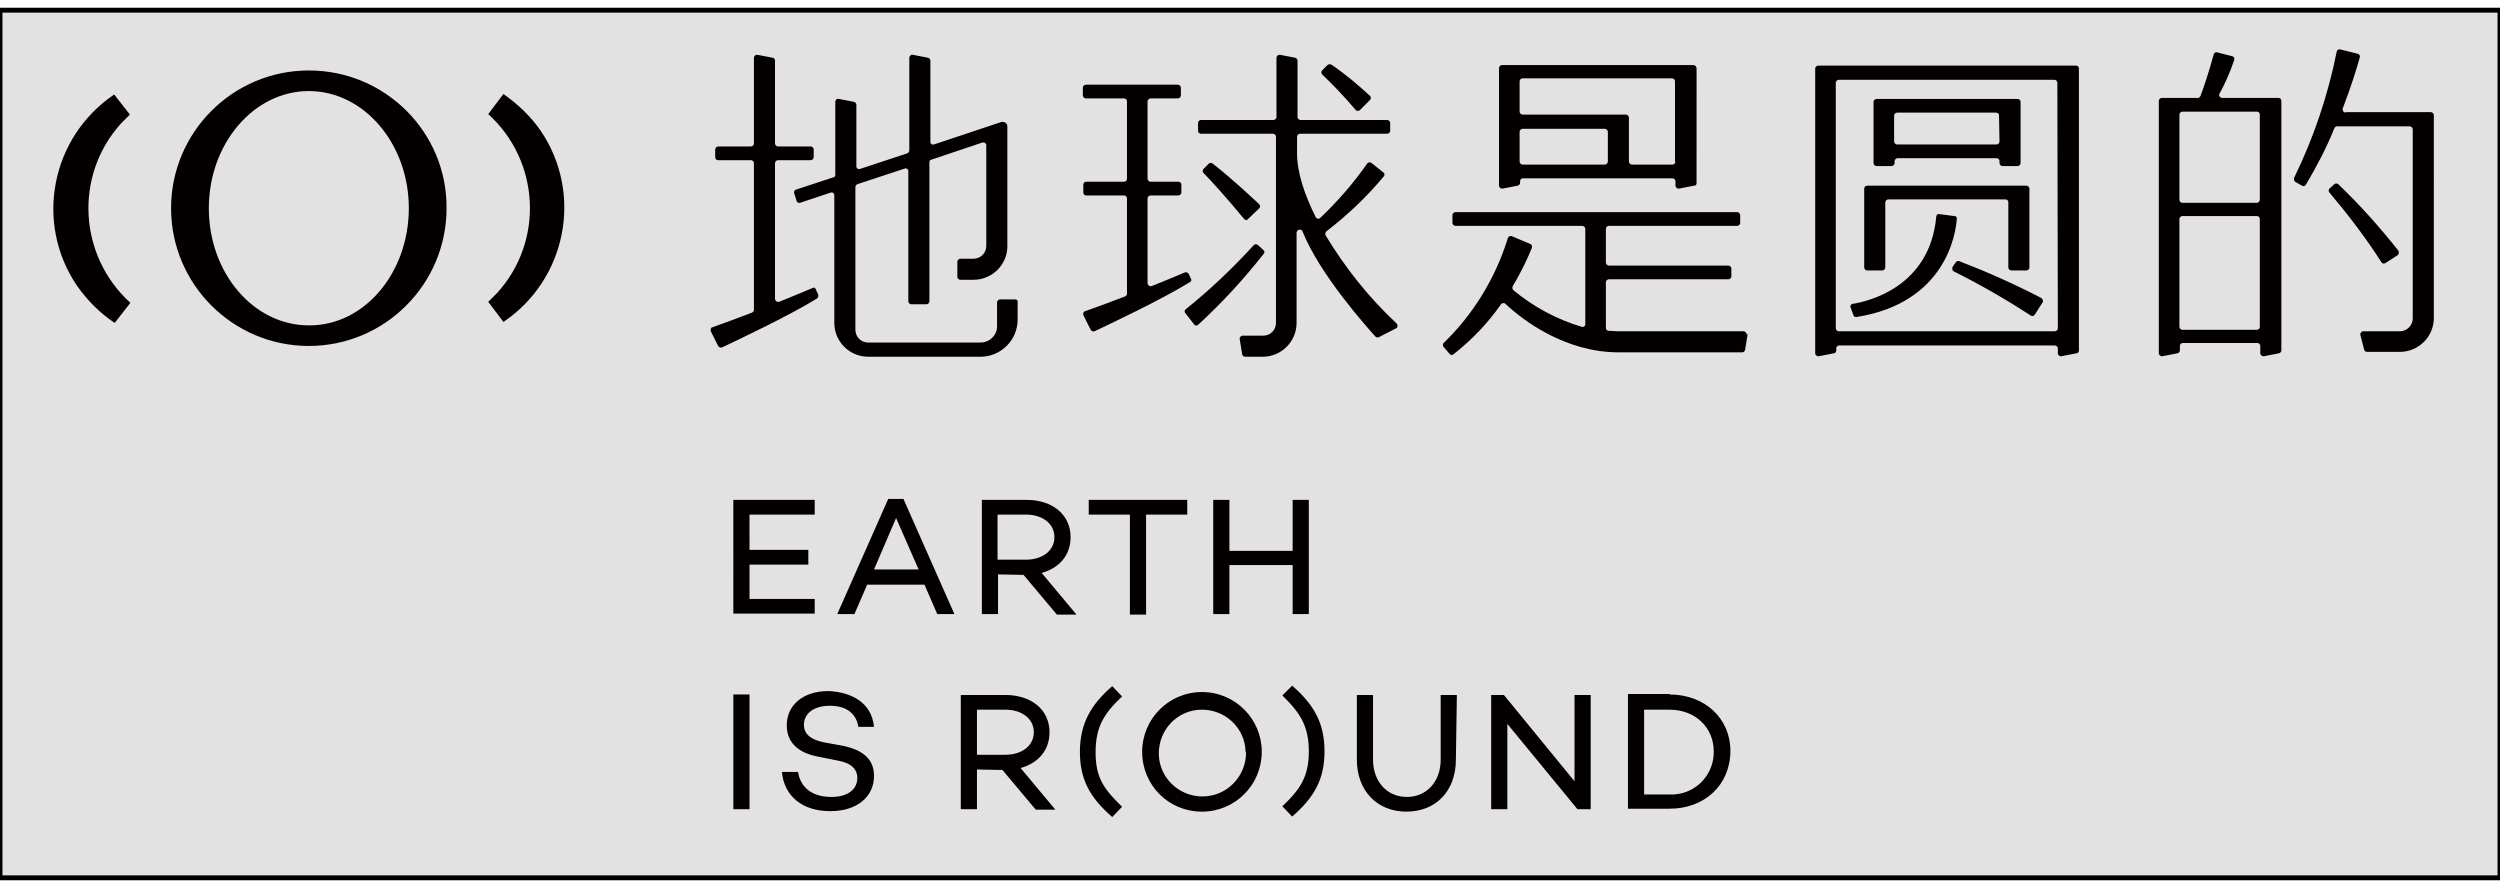
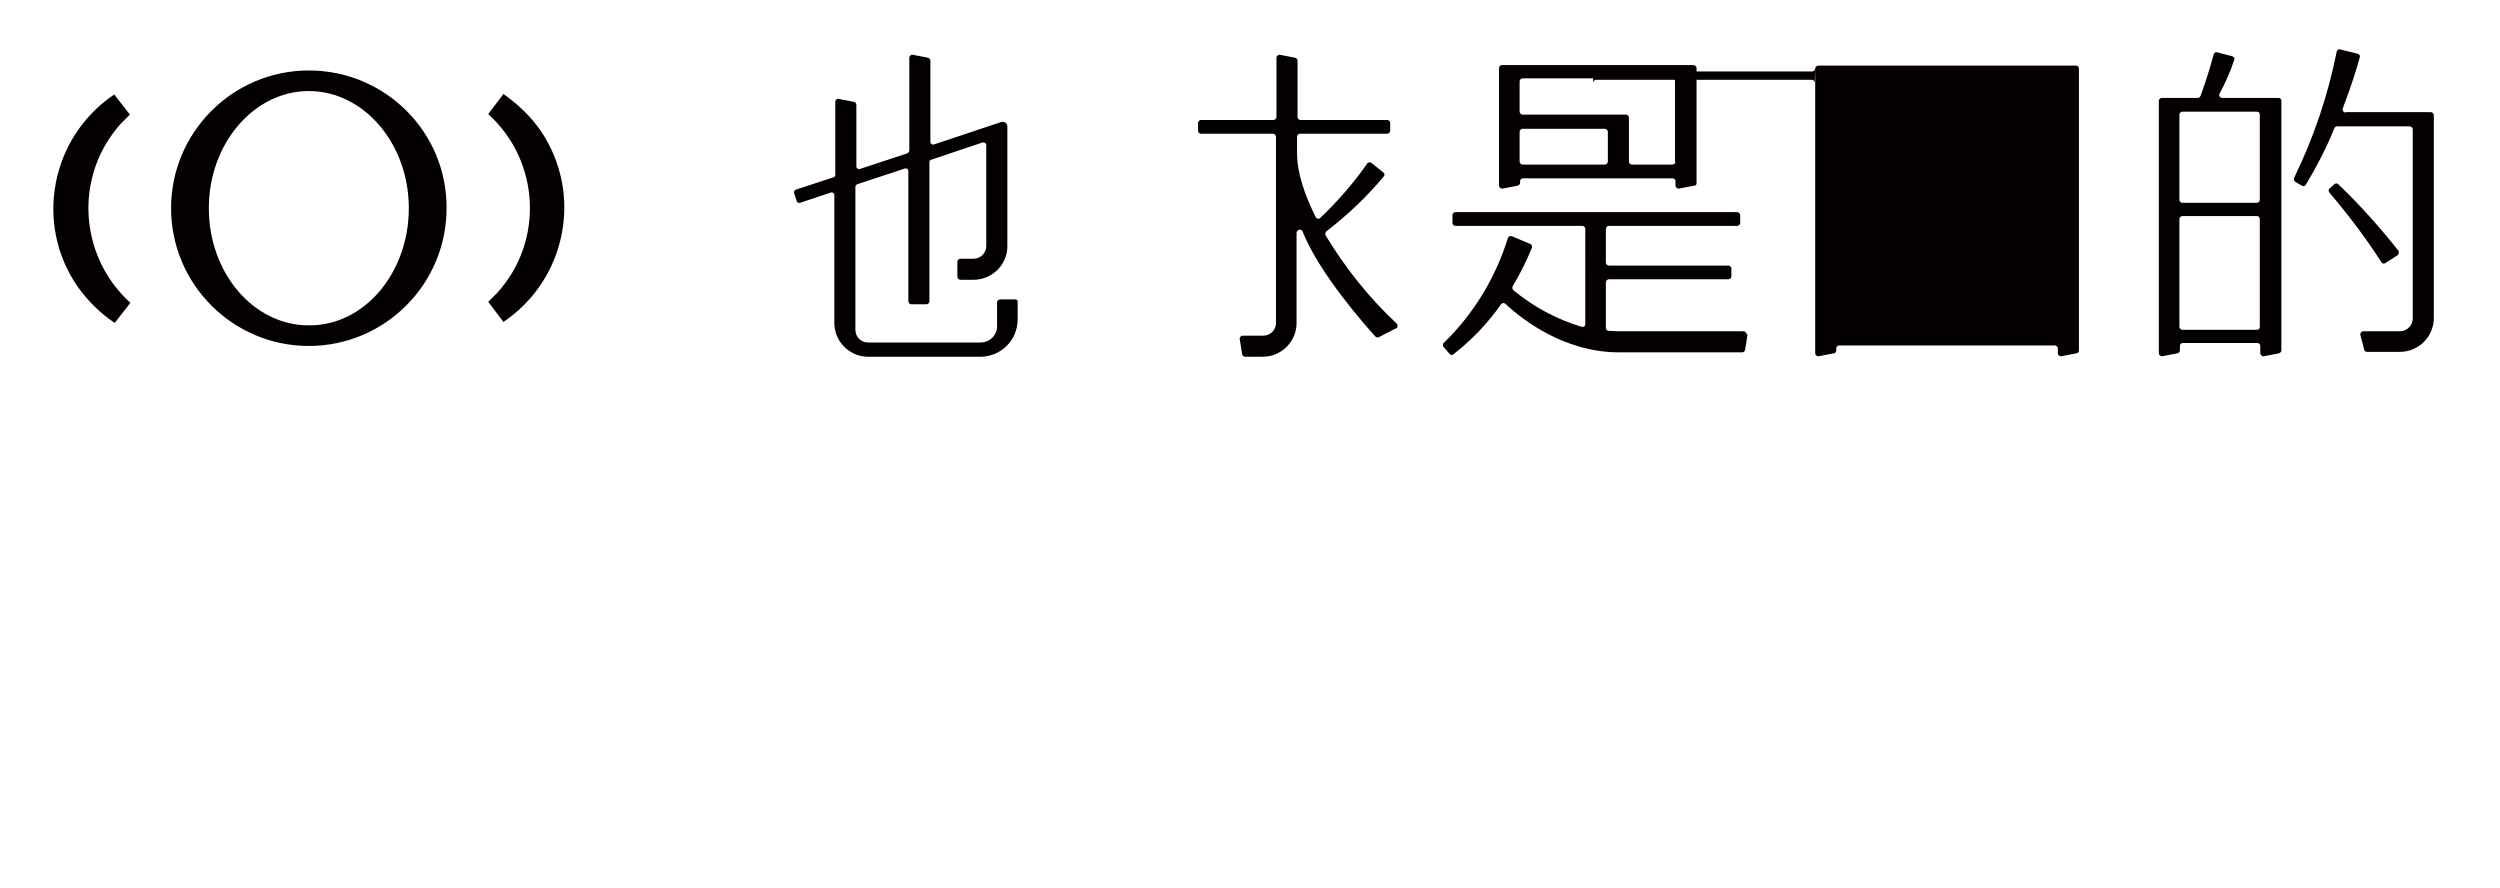
<svg xmlns="http://www.w3.org/2000/svg" viewBox="-11 -8 510 177" width="2500" height="888">
-   <path d="M-11-8h510v177H-11z" fill="#e2e2e2" stroke="#000" stroke-miterlimit="10" />
  <g fill="#040000">
-     <path d="M141.9 102.1h12v3h-12v7h13.3v3h-16.6V91.9h16.6v3h-13.3zM165.9 109.2l-2.6 6h-3.5l10.4-23.5h3.1l10.4 23.5h-3.5l-2.6-6zm5.9-13.6l-4.5 10.5h9.1zM192.6 107.1v8.1h-3.3V91.9h9.1c5.3 0 9 3 9 7.6 0 3.7-2.3 6.3-5.9 7.3l7.1 8.5h-4l-6.8-8.1zm5.7-3c3.3 0 5.8-1.8 5.8-4.6s-2.5-4.6-5.8-4.6h-5.8v9.2zM222.8 94.9v20.4h-3.3V94.9h-8.4v-3h20.1v3zM256 115.2h-3.3v-10h-12.9v10h-3.3V91.9h3.3v10.4h12.9V91.9h3.3zM141.9 155h-3.3v-23.4h3.3zM167.3 138.2h-3.2c-.4-2.6-2.3-4.3-5.8-4.3-3.2 0-5.3 1.5-5.3 3.9 0 2 1.6 3.1 4.3 3.6l3.3.6c4.3.8 6.7 2.7 6.7 6.2 0 4.3-3.5 7.2-8.9 7.2-5.7 0-9.4-3-9.9-8h3.3c.5 3.2 2.9 5.1 6.8 5.1 3.3 0 5.3-1.5 5.3-3.9 0-1.6-1.1-3-3.9-3.5l-4-.8c-4.4-.8-6.5-3.1-6.5-6.4 0-4.2 3.4-7 8.5-7 4.5.2 8.8 2.2 9.3 7.3zM188.3 146.9v8.1H185v-23.3h9.1c5.3 0 9 3 9 7.6 0 3.7-2.3 6.3-5.9 7.3l7.1 8.5h-4l-6.8-8.1zm5.8-3c3.3 0 5.8-1.8 5.8-4.6s-2.5-4.6-5.8-4.6h-5.8v9.2zM217.9 154.5l-2 2.1c-4.5-3.9-6.6-7.6-6.6-13.3s2.2-9.6 6.6-13.4l2 2.1c-3.7 3.5-5.4 6.2-5.4 11.4s1.7 7.5 5.4 11.1zM246.4 143.3c0 6.7-5.4 12.2-12.2 12.2s-12.2-5.4-12.2-12.2c0-6.7 5.4-12.2 12.2-12.2s12.2 5.5 12.2 12.2zm-3.3 0c-.1-4.9-4.2-8.7-9.1-8.6s-8.7 4.2-8.6 9.1c.1 4.8 4.1 8.6 8.9 8.6 4.9 0 8.9-4 8.9-9-.1 0-.1 0-.1-.1zM252.6 129.8c4.5 3.9 6.6 7.7 6.6 13.4s-2.1 9.4-6.6 13.3l-2-2.1c3.7-3.5 5.4-6.1 5.4-11.2s-1.7-7.8-5.4-11.4zM286 144.9c0 6.4-4.1 10.6-10.1 10.6s-10.1-4.3-10.1-10.6v-13.2h3.3v13.2c0 4.4 2.8 7.6 6.9 7.6s6.9-3.2 6.9-7.6v-13.2h3.3zM313.5 155h-2.7l-14.3-17.4V155h-3.3v-23.3h2.6l14.4 17.6v-17.6h3.3zM329.6 131.6c7.2 0 12.4 4.9 12.4 11.5 0 6.9-5.2 11.8-12.4 11.8h-8.5v-23.4h8.5zm0 20.4c4.8.2 8.8-3.5 9-8.3v-.5c0-4.9-3.8-8.5-9-8.5h-5.2V152zM155.4 48.9l.5 1.1c.1.3 0 .6-.2.8-5.8 3.6-16.9 8.8-19.4 10-.3.1-.6 0-.8-.3l-1.5-3c-.1-.3 0-.6.2-.8h.1c2.8-1 5.5-2 8.1-3 .2-.1.4-.3.4-.5v-30c0-.3-.3-.6-.6-.6h-6.7c-.3 0-.6-.2-.6-.6v-1.6c0-.3.3-.6.6-.6h6.7c.3 0 .6-.3.6-.6V1.7c0-.3.3-.6.6-.6h.1l3.1.6c.3 0 .5.3.5.6v16.9c0 .3.3.6.6.6h6.7c.3 0 .6.3.6.6V22c0 .3-.3.6-.6.6h-6.7c-.3 0-.6.3-.6.6v27.7c0 .3.3.6.6.6h.2c3.3-1.3 5.8-2.4 6.8-2.8.3-.2.6-.1.7.2zM231.7 47.5c-5.8 3.6-16.9 8.8-19.4 10-.3.1-.6 0-.8-.3l-1.5-3c-.1-.3 0-.6.3-.8h.1c2.8-1 5.5-2 8.1-3 .2-.1.4-.3.4-.5V30.4c0-.3-.2-.6-.6-.6h-7.7c-.3 0-.6-.2-.6-.6v-1.6c0-.3.2-.6.6-.6h7.7c.3 0 .6-.2.6-.6V10.6c0-.3-.2-.6-.6-.6h-7.8c-.3 0-.6-.3-.6-.6V7.8c0-.3.3-.6.6-.6h18.8c.3 0 .6.3.6.6v1.6c0 .3-.3.6-.6.6h-5.6c-.3 0-.6.3-.6.6v15.8c0 .3.3.6.6.6h5.7c.3 0 .6.2.6.6v1.6c0 .3-.3.6-.6.6h-5.7c-.3 0-.6.3-.6.6v17.3c0 .3.3.6.6.6h.2c3.3-1.3 5.8-2.4 6.8-2.8.3-.1.6 0 .8.3l.5 1.1c.1.1 0 .5-.3.6zM242.8 34.6c-3.6-4.4-7.1-8.2-8.3-9.4-.2-.2-.2-.6 0-.8l1.1-1.1c.2-.2.5-.2.8 0 4.2 3.3 8.2 7.1 9.5 8.3.2.2.2.6 0 .8l-2.3 2.2c-.2.3-.5.3-.8 0 0 .1 0 .1 0 0zM246.8 41.7c-4.1 5.2-8.5 10-13.4 14.5-.2.2-.6.2-.8-.1l-1.8-2.3c-.2-.2-.2-.6.1-.8 5-4 9.6-8.4 13.9-13.1.2-.2.6-.2.8 0l1.1 1c.3.2.3.6.1.8zM258.7 4.3l1.1-1.1c.2-.2.5-.2.8-.1 2.8 1.9 5.4 4.1 7.9 6.4.2.2.2.6 0 .8l-2.1 2.1c-.2.2-.6.2-.8 0-2.8-3.3-5.7-6.2-6.8-7.2-.3-.3-.3-.7-.1-.9z" />
    <path d="M273.8 56.9l-3.5 1.8c-.2.1-.5.1-.7-.1-1.8-2-11.4-12.7-14.9-21.5-.1-.3-.5-.4-.8-.3-.2.1-.3.3-.4.5v18.5c0 3.8-3.1 6.9-6.9 6.9H243c-.3 0-.5-.2-.6-.5l-.5-3.1c-.1-.3.2-.6.5-.7h4.3c1.5 0 2.6-1.2 2.6-2.6v-38c0-.3-.3-.6-.6-.6H234c-.3 0-.6-.2-.6-.6V15c0-.3.3-.6.6-.6h14.8c.3 0 .6-.3.6-.6V1.7c0-.3.3-.6.6-.6h.1l3.1.6c.3.1.5.3.5.6v11.5c0 .3.3.6.6.6H272c.3 0 .6.3.6.6v1.6c0 .3-.3.6-.6.6h-17.8c-.3 0-.6.3-.6.6v3.4c0 3.9 1.5 8.4 3.8 13 .1.3.5.4.8.3l.1-.1c3.6-3.4 6.8-7.1 9.6-11.1.2-.3.5-.3.8-.2l2.5 2c.3.2.3.5.1.8-3.5 4.2-7.4 7.9-11.7 11.2-.2.2-.3.5-.2.8 4 6.6 8.8 12.7 14.5 18 .2.2.3.6.1.8 0 .1-.1.2-.2.2zM345.5 58.2l-.5 3.1c-.1.3-.3.5-.6.5h-25.2c-10.9 0-19.5-6.5-23.1-9.9-.2-.2-.6-.2-.8 0l-.1.1c-2.7 3.9-6 7.3-9.7 10.2-.2.2-.6.2-.8-.1l-1.2-1.4c-.2-.2-.2-.6 0-.8 6.1-5.9 10.6-13.3 13.1-21.4.1-.3.4-.5.7-.4h.1l3.8 1.6c.3.1.4.5.3.8-1.1 2.7-2.4 5.3-3.9 7.8-.1.2-.1.6.1.8 4.1 3.4 8.9 6 14 7.5.3.1.6-.1.7-.4V36.6c0-.3-.3-.6-.6-.6h-25.9c-.3 0-.6-.3-.6-.6v-1.6c0-.3.3-.6.6-.6h57.5c.3 0 .6.3.6.6v1.6c0 .3-.3.6-.6.6h-26.2c-.3 0-.6.3-.6.6v6.9c0 .3.3.6.6.6h24.4c.3 0 .6.3.6.6v1.6c0 .3-.3.6-.6.6h-24.4c-.3 0-.6.3-.6.6v9.3c0 .3.2.6.5.6.6 0 1.2.1 1.9.1h25.7c.3 0 .6.3.6.6.2 0 .2.1.2.1zM405.7 51.6l-1.6 2.5c-.2.3-.5.4-.8.2-5.1-3.3-10.3-6.3-15.7-9-.3-.1-.4-.5-.3-.8v-.1l.7-1c.2-.2.4-.3.7-.2 5.7 2.2 11.3 4.7 16.7 7.5.3.2.5.6.3.9zM388.2 34.5c-.2 3-2.2 17.2-20.5 20.1-.3 0-.6-.1-.6-.4l-.6-1.6c-.1-.3.1-.6.4-.7h.1c3.1-.5 15.7-3.4 17-17.8 0-.3.3-.6.6-.5l3.1.4c.3 0 .5.2.5.5zM478.1 42l-2.5 1.6c-.3.2-.6.1-.8-.2-3.2-5-6.8-9.7-10.6-14.2-.2-.2-.2-.6 0-.8l1-.9c.2-.2.6-.2.8 0 4.4 4.2 8.5 8.8 12.3 13.6.1.3.1.7-.2.9z" />
-     <path d="M359.3 3.9V62c0 .3.3.6.6.6h.1l3.1-.6c.3 0 .5-.3.5-.6V61c0-.3.2-.6.6-.6h44c.3 0 .6.3.6.6v1c0 .3.3.6.6.6h.1l3.1-.6c.3 0 .5-.3.5-.6V3.9c0-.3-.2-.6-.6-.6H360c-.4 0-.7.3-.7.6zm49.5 53c0 .3-.3.6-.6.6h-44.1c-.3 0-.6-.3-.6-.6V6.8c0-.3.3-.6.6-.6h44c.3 0 .6.3.6.6zM442.3 9.9c-.3 0-.6-.3-.6-.6 0-.1 0-.2.1-.3 1.2-2.2 2.2-4.5 3-6.9.1-.3-.1-.6-.4-.7l-3.1-.8c-.3-.1-.6.1-.7.4-1 3.7-2 6.6-2.7 8.5-.1.2-.3.4-.5.4H430c-.3 0-.6.3-.6.6V62c0 .3.3.6.6.6h.1l3.1-.6c.3-.1.5-.3.5-.6v-.9c0-.3.2-.6.6-.6h15.2c.3 0 .6.2.6.6V62c0 .3.3.6.6.6h.1l3.1-.6c.3-.1.5-.3.5-.6V10.5c0-.3-.2-.6-.6-.6zm7.7 46.7c0 .3-.2.6-.6.6h-15.2c-.3 0-.6-.3-.6-.6v-22c0-.3.3-.6.6-.6h15.2c.3 0 .6.2.6.6zm0-25.9c0 .3-.3.6-.6.6h-15.2c-.3 0-.6-.3-.6-.6V13.3c0-.3.3-.6.6-.6h15.2c.3 0 .6.2.6.6zM467.5 12.9c-.3 0-.6-.3-.6-.6v-.2c1.8-4.7 3-8.6 3.5-10.5.1-.3-.1-.6-.4-.7l-3.6-.9c-.3-.1-.6.1-.7.4-1.8 9-4.7 17.6-8.7 25.8-.1.3 0 .6.2.8l1.4.8c.3.2.6.1.8-.2 2.2-3.7 4.2-7.5 5.8-11.5.1-.2.3-.4.5-.4h14.9c.3 0 .6.3.6.6v38.6c0 1.4-1.2 2.6-2.6 2.6h-7.5c-.3 0-.6.3-.6.6v.1l.8 3.1c.1.3.3.4.6.4h6.7c3.8 0 6.9-3.1 6.9-6.9V13.4c0-.3-.3-.6-.6-.6h-17.4zM334.4 3.2h-39c-.3 0-.6.3-.6.6v24c0 .3.3.6.6.6h.1l3.1-.6c.3-.1.5-.3.5-.6v-.3c0-.3.2-.6.6-.6h30.5c.3 0 .6.3.6.6v.9c0 .3.3.6.6.6h.1l3.1-.6c.3 0 .5-.1.5-.6V3.8c-.1-.4-.3-.6-.7-.6zM317 22.9c0 .3-.3.6-.6.6h-16.8c-.3 0-.6-.3-.6-.6v-6.1c0-.3.3-.6.6-.6h16.8c.3 0 .6.3.6.6zm13.8 0c0 .3-.3.6-.6.6h-8.3c-.3 0-.6-.3-.6-.6v-9c0-.3-.3-.6-.6-.6h-21.1c-.3 0-.6-.3-.6-.6V6.5c0-.3.3-.6.6-.6h30.5c.3 0 .6.3.6.6v16.4z" />
+     <path d="M359.3 3.9V62c0 .3.3.6.6.6h.1l3.1-.6c.3 0 .5-.3.5-.6V61c0-.3.2-.6.6-.6h44c.3 0 .6.3.6.6v1c0 .3.3.6.6.6h.1l3.1-.6c.3 0 .5-.3.5-.6V3.9c0-.3-.2-.6-.6-.6H360c-.4 0-.7.3-.7.6zc0 .3-.3.6-.6.6h-44.1c-.3 0-.6-.3-.6-.6V6.8c0-.3.3-.6.6-.6h44c.3 0 .6.3.6.6zM442.3 9.9c-.3 0-.6-.3-.6-.6 0-.1 0-.2.1-.3 1.2-2.2 2.2-4.5 3-6.9.1-.3-.1-.6-.4-.7l-3.1-.8c-.3-.1-.6.1-.7.4-1 3.7-2 6.6-2.7 8.5-.1.2-.3.4-.5.4H430c-.3 0-.6.3-.6.6V62c0 .3.3.6.6.6h.1l3.1-.6c.3-.1.5-.3.5-.6v-.9c0-.3.2-.6.6-.6h15.2c.3 0 .6.2.6.6V62c0 .3.3.6.6.6h.1l3.1-.6c.3-.1.5-.3.5-.6V10.5c0-.3-.2-.6-.6-.6zm7.7 46.7c0 .3-.2.6-.6.6h-15.2c-.3 0-.6-.3-.6-.6v-22c0-.3.3-.6.6-.6h15.2c.3 0 .6.2.6.6zm0-25.9c0 .3-.3.6-.6.6h-15.2c-.3 0-.6-.3-.6-.6V13.3c0-.3.3-.6.6-.6h15.2c.3 0 .6.2.6.6zM467.5 12.9c-.3 0-.6-.3-.6-.6v-.2c1.8-4.7 3-8.6 3.5-10.5.1-.3-.1-.6-.4-.7l-3.6-.9c-.3-.1-.6.1-.7.4-1.8 9-4.7 17.6-8.7 25.8-.1.3 0 .6.2.8l1.4.8c.3.2.6.1.8-.2 2.2-3.7 4.2-7.5 5.8-11.5.1-.2.3-.4.5-.4h14.9c.3 0 .6.3.6.6v38.6c0 1.4-1.2 2.6-2.6 2.6h-7.5c-.3 0-.6.3-.6.6v.1l.8 3.1c.1.3.3.4.6.4h6.7c3.8 0 6.9-3.1 6.9-6.9V13.4c0-.3-.3-.6-.6-.6h-17.4zM334.4 3.2h-39c-.3 0-.6.3-.6.6v24c0 .3.3.6.6.6h.1l3.1-.6c.3-.1.5-.3.5-.6v-.3c0-.3.2-.6.6-.6h30.5c.3 0 .6.3.6.6v.9c0 .3.3.6.6.6h.1l3.1-.6c.3 0 .5-.1.5-.6V3.8c-.1-.4-.3-.6-.7-.6zM317 22.9c0 .3-.3.6-.6.6h-16.8c-.3 0-.6-.3-.6-.6v-6.1c0-.3.3-.6.6-.6h16.8c.3 0 .6.3.6.6zm13.8 0c0 .3-.3.6-.6.6h-8.3c-.3 0-.6-.3-.6-.6v-9c0-.3-.3-.6-.6-.6h-21.1c-.3 0-.6-.3-.6-.6V6.5c0-.3.3-.6.6-.6h30.5c.3 0 .6.3.6.6v16.4z" />
    <path d="M371.2 10.7v12.5c0 .3.3.6.6.6h3.1c.3 0 .6-.3.6-.6v-.4c0-.3.3-.6.6-.6h20.2c.3 0 .6.2.6.6v.4c0 .3.3.6.6.6h3.1c.3 0 .6-.3.6-.6V10.7c0-.3-.3-.6-.6-.6h-28.7c-.4 0-.7.3-.7.6zm25.7 8.1c0 .3-.3.6-.6.6H376c-.3 0-.6-.3-.6-.6v-5.3c0-.3.3-.6.6-.6h20.2c.3 0 .6.2.6.6zM369.3 28.4v16.1c0 .3.3.6.6.6h3.1c.3 0 .6-.3.6-.6V31.2c0-.3.3-.6.6-.6h23.9c.3 0 .6.2.6.6v13.3c0 .3.3.6.6.6h3.1c.3 0 .6-.3.6-.6V28.4c0-.3-.3-.6-.6-.6H370c-.4 0-.7.2-.7.6zM196.1 51H193c-.3 0-.6.3-.6.6v4.9c0 1.8-1.5 3.3-3.4 3.3h-22.9c-1.5 0-2.6-1.2-2.6-2.6V28.1c0-.3.2-.5.4-.6l9.7-3.2c.3-.1.6.1.7.4v26.7c0 .3.3.6.6.6h3.1c.3 0 .6-.3.6-.6V23c0-.3.2-.5.4-.5l10.4-3.5c.3-.1.7.1.8.4v20.7c0 1.5-1.2 2.6-2.6 2.6h-2.7c-.3 0-.6.3-.6.6v3.1c0 .3.3.6.6.6h2.7c3.8 0 6.9-3.1 6.9-6.8V15.7c0-.5-.4-.9-.9-.9h-.3l-13.8 4.6c-.3.1-.6-.1-.7-.4V2.3c0-.3-.2-.5-.5-.6l-3.1-.6c-.3-.1-.6.2-.7.5v19c0 .3-.2.5-.4.6l-9.7 3.2c-.3.1-.6-.1-.7-.4V11.3c0-.3-.2-.5-.5-.6l-3.1-.6c-.3-.1-.6.1-.7.5v15c0 .3-.2.5-.4.5l-7.6 2.5c-.3.1-.5.4-.4.7l.5 1.6c.1.3.4.5.7.4l6.3-2.1c.3-.1.6.1.7.4v26.2c0 3.8 3.1 6.9 6.9 6.9H189c4.2 0 7.6-3.4 7.6-7.6v-3.5c.1-.3-.1-.6-.5-.6zM52 4.3c-15.5 0-28.1 12.6-28.1 28.1S36.5 60.5 52 60.5s28.1-12.6 28.1-28.1C80.2 16.9 67.6 4.3 52 4.3zm0 52c-11.3 0-20.4-10.7-20.4-23.9S40.8 8.5 52 8.5s20.4 10.7 20.4 23.9-9.1 24-20.4 23.9zM12.4 55.8l3.2-4.1C5 42.1 4.1 25.7 13.7 15.1l1.8-1.8-3.2-4.1C-.6 17.9-4 35.4 4.7 48.2c2.1 3 4.7 5.6 7.7 7.6zM91.7 9.1l-3.1 4.1c10.6 9.6 11.4 26 1.8 36.5l-1.8 1.8 3.1 4.1c12.9-8.7 16.3-26.2 7.6-39-2-2.9-4.6-5.4-7.6-7.5z" />
  </g>
</svg>